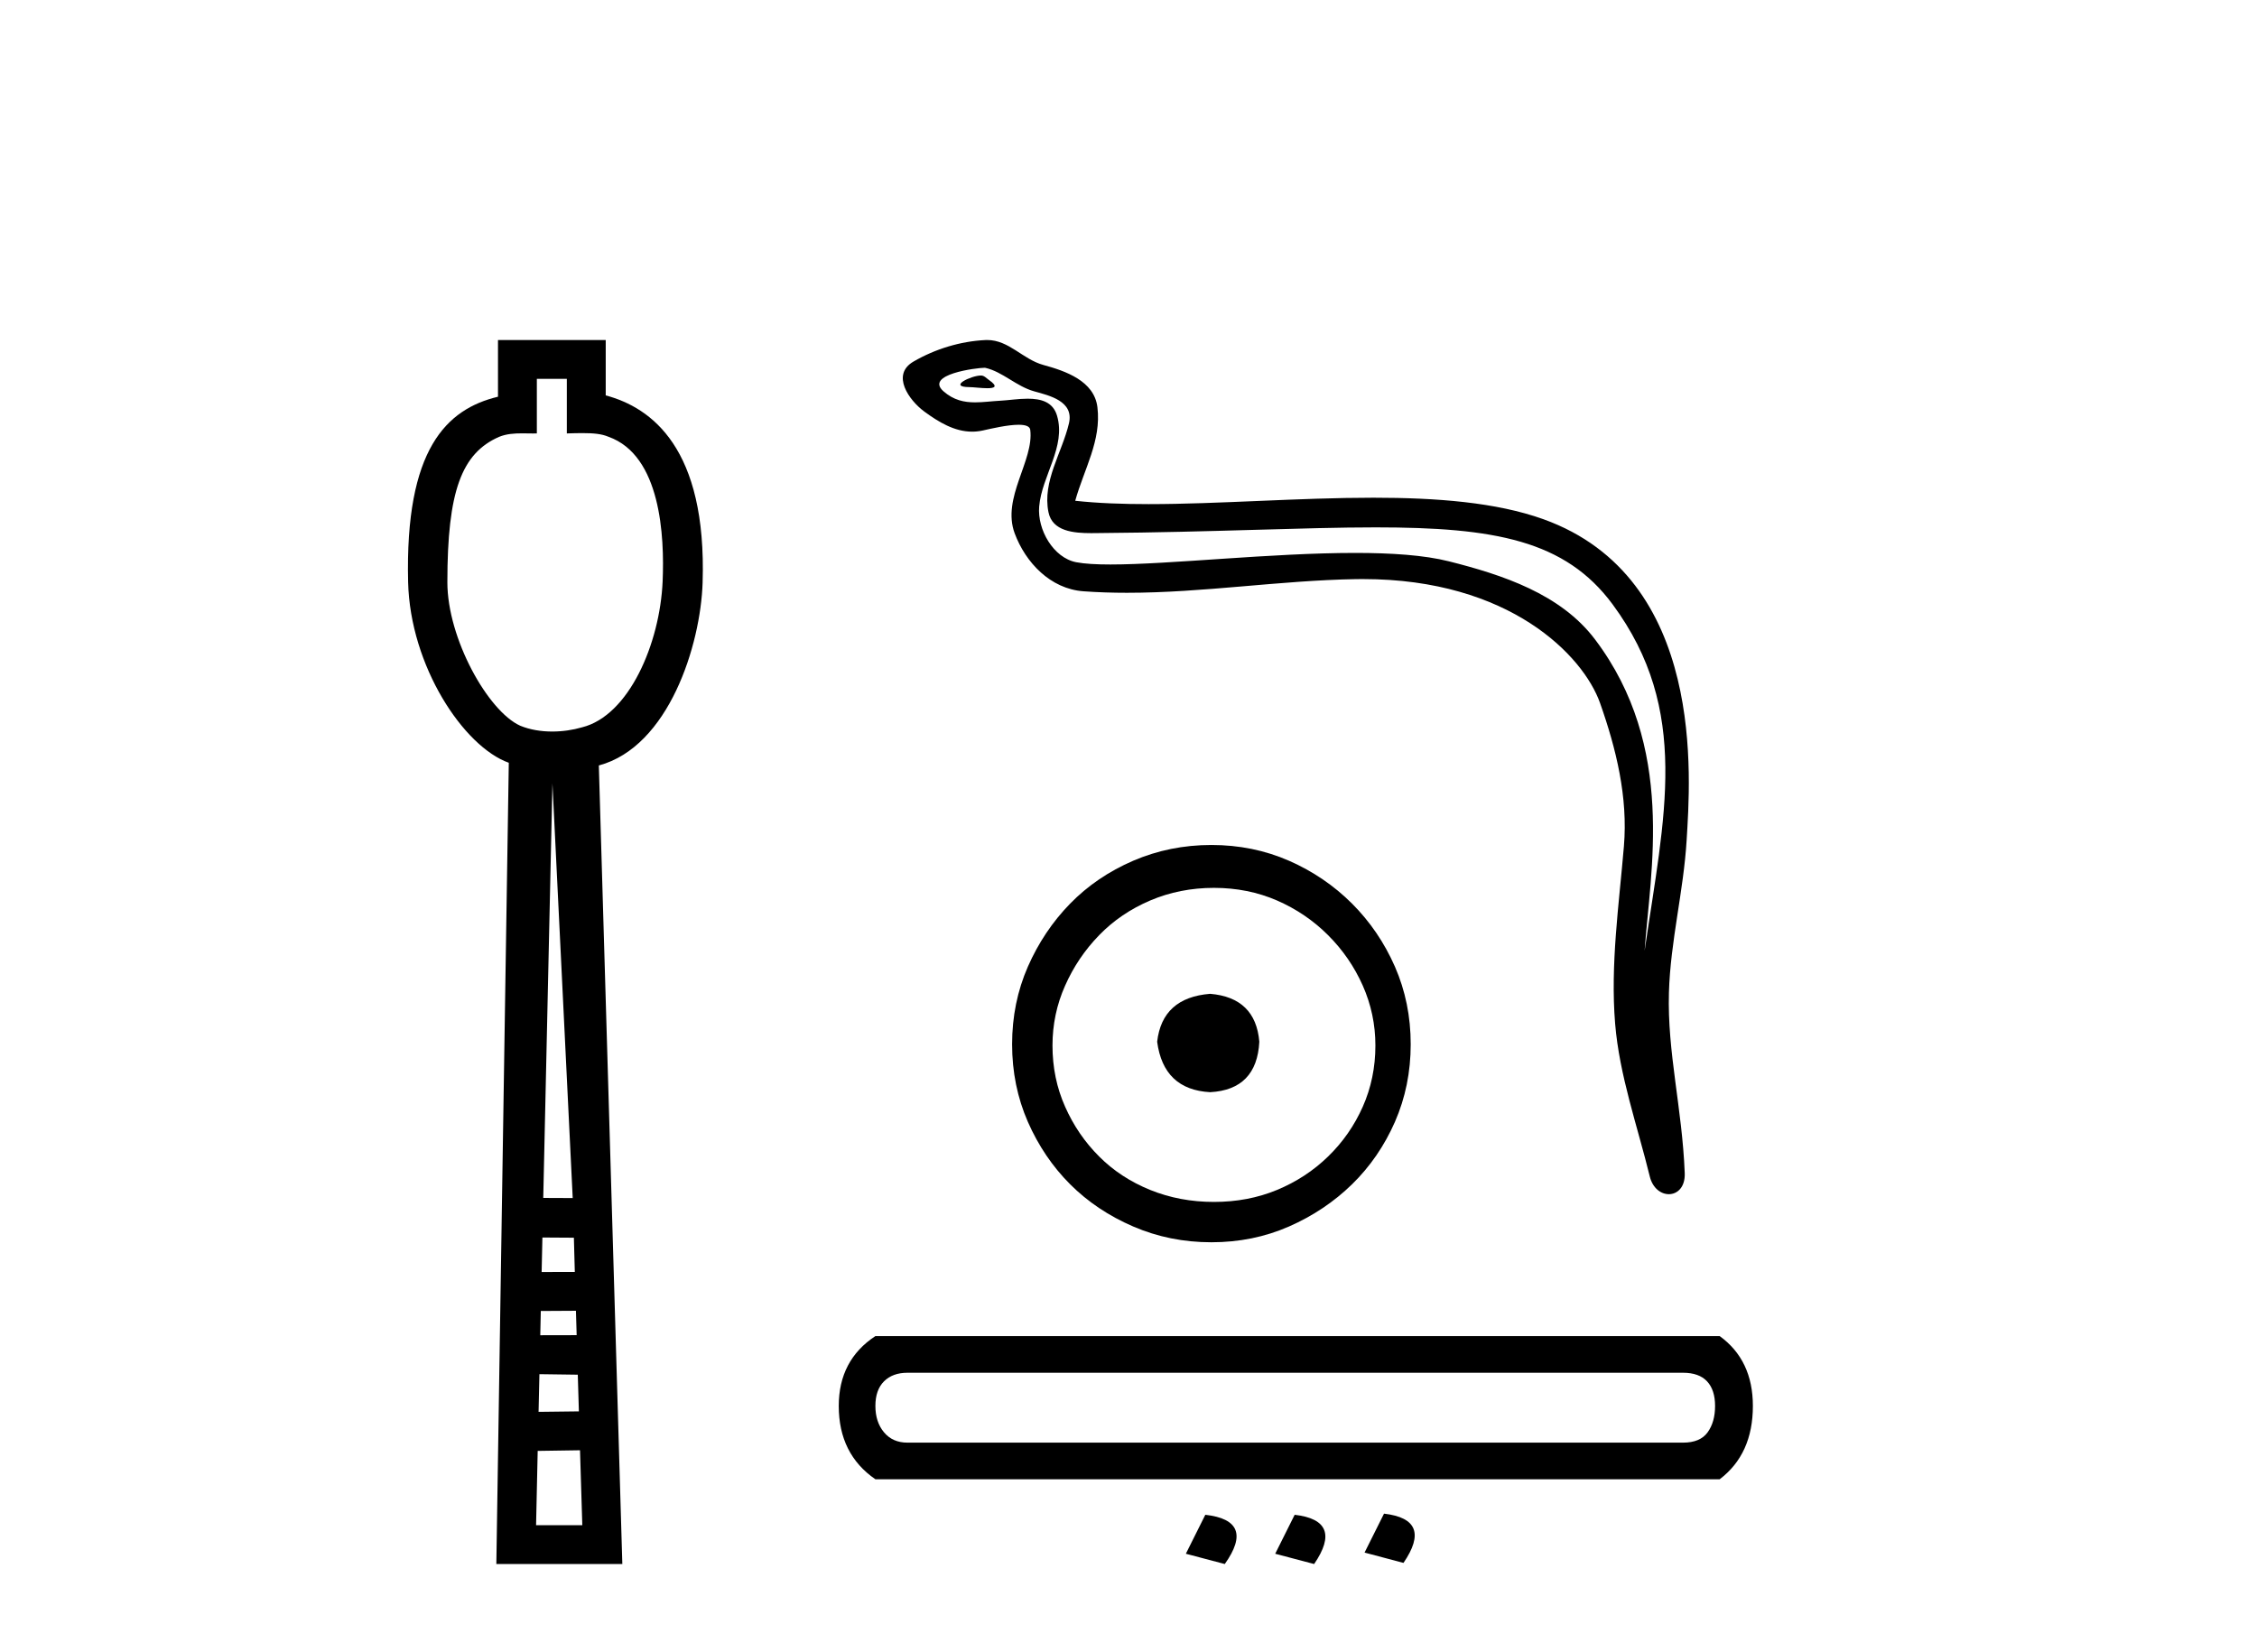
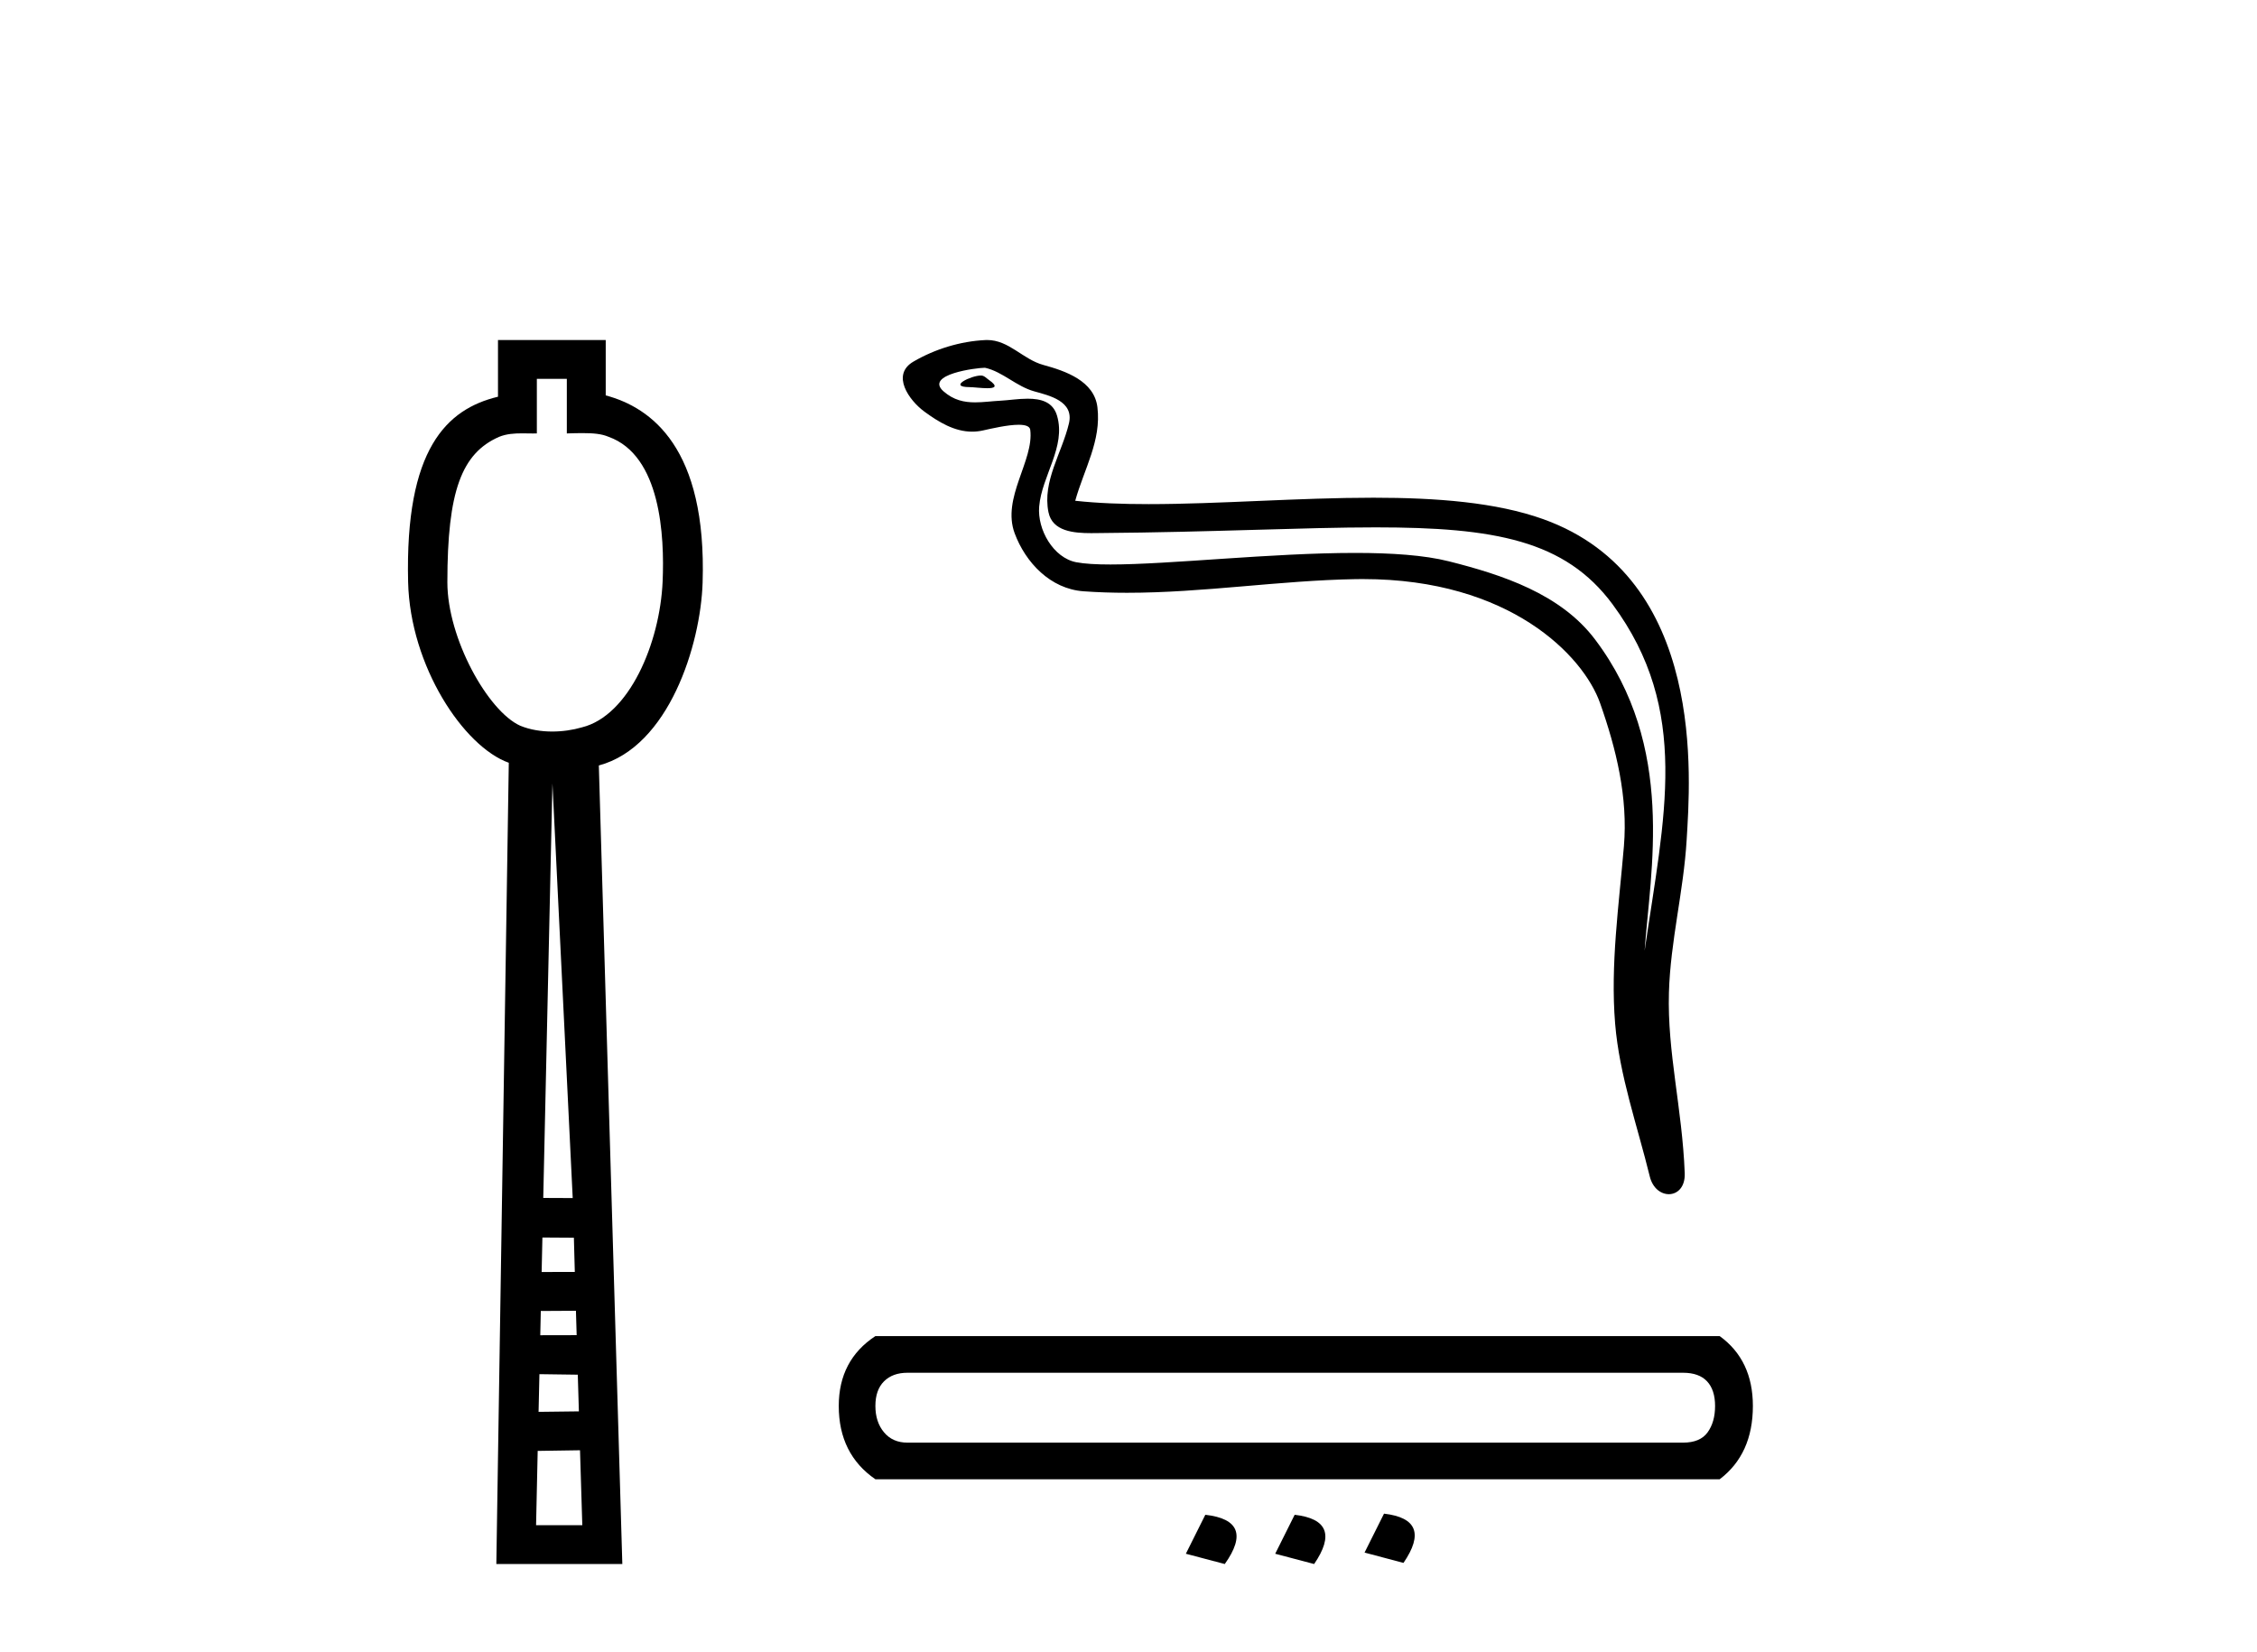
<svg xmlns="http://www.w3.org/2000/svg" width="56.0" height="41.0">
  <path d="M 14.064 9.401 L 14.064 10.755 C 14.21 10.75 14.338 10.747 14.454 10.747 C 14.729 10.747 14.929 10.766 15.098 10.838 C 16.398 11.301 16.489 13.307 16.441 14.426 C 16.374 15.97 15.605 17.757 14.443 18.047 C 14.213 18.114 13.957 18.152 13.701 18.152 C 13.426 18.152 13.151 18.108 12.908 18.008 C 12.107 17.648 11.1 15.842 11.1 14.448 C 11.1 12.183 11.454 11.249 12.382 10.84 C 12.566 10.765 12.759 10.753 12.954 10.753 C 13.043 10.753 13.133 10.756 13.222 10.756 C 13.255 10.756 13.288 10.755 13.32 10.755 L 13.32 9.401 ZM 13.707 19.44 L 14.21 29.728 L 14.21 29.728 L 13.479 29.725 L 13.707 19.44 ZM 13.458 30.707 L 14.239 30.712 L 14.262 31.561 L 13.439 31.563 L 13.458 30.707 ZM 14.29 32.525 L 14.308 33.13 L 13.405 33.132 L 13.405 33.132 L 13.418 32.53 L 14.29 32.525 ZM 13.384 34.098 L 14.336 34.111 L 14.363 35.021 L 13.363 35.033 L 13.384 34.098 ZM 14.391 35.986 L 14.448 37.845 L 13.301 37.845 L 13.341 36.002 L 14.391 35.986 ZM 12.356 8.437 L 12.356 9.844 C 11.08 10.151 10.047 11.141 10.126 14.442 C 10.176 16.531 11.505 18.528 12.624 18.927 L 12.315 38.809 L 15.441 38.809 L 14.858 18.994 C 16.596 18.528 17.384 16.001 17.433 14.459 C 17.539 11.12 16.166 10.115 15.029 9.811 L 15.029 8.437 Z" style="fill:#000000;stroke:none" />
  <path d="M 24.337 9.318 C 24.096 9.318 23.503 9.603 24.059 9.606 C 24.149 9.606 24.35 9.633 24.498 9.633 C 24.675 9.633 24.778 9.595 24.534 9.426 C 24.474 9.385 24.421 9.32 24.345 9.318 C 24.342 9.318 24.34 9.318 24.337 9.318 ZM 24.43 9.126 C 24.44 9.126 24.447 9.127 24.45 9.128 C 24.879 9.226 25.216 9.587 25.662 9.711 C 26.036 9.815 26.651 9.954 26.523 10.503 C 26.351 11.234 25.859 11.942 26.014 12.708 C 26.11 13.187 26.645 13.229 27.076 13.229 C 27.148 13.229 27.217 13.228 27.281 13.227 C 30.1 13.205 32.339 13.086 34.135 13.086 C 37.08 13.086 38.835 13.406 40.01 14.994 C 41.957 17.629 41.291 20.264 40.806 23.591 C 40.942 21.628 41.593 18.536 39.575 15.866 C 38.723 14.737 37.278 14.263 35.948 13.928 C 35.338 13.774 34.522 13.72 33.622 13.72 C 31.545 13.72 29.02 14.007 27.552 14.007 C 27.202 14.007 26.913 13.991 26.703 13.951 C 26.138 13.842 25.734 13.145 25.784 12.567 C 25.85 11.801 26.454 11.089 26.227 10.315 C 26.126 9.97 25.826 9.893 25.499 9.893 C 25.266 9.893 25.018 9.933 24.821 9.943 C 24.608 9.954 24.398 9.984 24.194 9.984 C 23.923 9.984 23.662 9.931 23.41 9.71 C 22.931 9.288 24.238 9.126 24.43 9.126 ZM 24.495 8.437 C 24.48 8.437 24.465 8.437 24.45 8.438 C 23.828 8.468 23.203 8.659 22.665 8.972 C 22.102 9.299 22.554 9.933 22.935 10.213 C 23.285 10.47 23.679 10.711 24.12 10.711 C 24.205 10.711 24.291 10.702 24.38 10.683 C 24.605 10.633 25.002 10.54 25.274 10.54 C 25.433 10.54 25.549 10.572 25.562 10.664 C 25.661 11.427 24.848 12.353 25.176 13.234 C 25.445 13.957 26.061 14.613 26.884 14.672 C 27.244 14.698 27.604 14.709 27.963 14.709 C 29.86 14.709 31.746 14.403 33.642 14.37 C 33.703 14.369 33.763 14.369 33.822 14.369 C 37.456 14.369 39.283 16.266 39.7 17.445 C 40.103 18.586 40.394 19.782 40.292 20.998 C 40.169 22.46 39.954 23.936 40.074 25.399 C 40.18 26.689 40.628 27.941 40.934 29.193 C 41.006 29.486 41.213 29.632 41.407 29.632 C 41.619 29.632 41.815 29.457 41.801 29.108 C 41.738 27.495 41.366 26.117 41.409 24.629 C 41.446 23.35 41.773 22.119 41.849 20.837 C 41.936 19.35 42.35 14.341 38.293 12.883 C 37.126 12.464 35.645 12.35 34.076 12.35 C 32.218 12.35 30.236 12.509 28.501 12.509 C 27.852 12.509 27.238 12.487 26.678 12.426 C 26.901 11.63 27.329 10.936 27.229 10.106 C 27.151 9.45 26.434 9.205 25.888 9.056 C 25.379 8.917 25.034 8.437 24.495 8.437 Z" style="fill:#000000;stroke:none" />
-   <path d="M 30.026 24.66 C 29.233 24.723 28.795 25.119 28.711 25.849 C 28.816 26.642 29.254 27.059 30.026 27.101 C 30.798 27.059 31.205 26.642 31.246 25.849 C 31.184 25.119 30.777 24.723 30.026 24.66 ZM 30.12 22.031 C 30.683 22.031 31.205 22.136 31.684 22.344 C 32.164 22.553 32.587 22.84 32.952 23.205 C 33.317 23.57 33.604 23.987 33.813 24.457 C 34.021 24.926 34.126 25.422 34.126 25.943 C 34.126 26.486 34.021 26.992 33.813 27.461 C 33.604 27.931 33.317 28.343 32.952 28.697 C 32.587 29.052 32.164 29.328 31.684 29.527 C 31.205 29.725 30.683 29.824 30.12 29.824 C 29.556 29.824 29.029 29.725 28.539 29.527 C 28.049 29.328 27.626 29.052 27.272 28.697 C 26.917 28.343 26.635 27.931 26.427 27.461 C 26.218 26.992 26.114 26.486 26.114 25.943 C 26.114 25.422 26.218 24.926 26.427 24.457 C 26.635 23.987 26.917 23.57 27.272 23.205 C 27.626 22.84 28.049 22.553 28.539 22.344 C 29.029 22.136 29.556 22.031 30.12 22.031 ZM 30.057 20.967 C 29.368 20.967 28.722 21.098 28.117 21.358 C 27.512 21.619 26.99 21.974 26.552 22.422 C 26.114 22.871 25.764 23.393 25.503 23.987 C 25.243 24.582 25.112 25.223 25.112 25.912 C 25.112 26.6 25.243 27.242 25.503 27.837 C 25.764 28.431 26.114 28.948 26.552 29.386 C 26.99 29.824 27.512 30.173 28.117 30.434 C 28.722 30.695 29.368 30.825 30.057 30.825 C 30.746 30.825 31.387 30.695 31.982 30.434 C 32.576 30.173 33.098 29.824 33.547 29.386 C 33.995 28.948 34.35 28.431 34.611 27.837 C 34.871 27.242 35.002 26.6 35.002 25.912 C 35.002 25.223 34.871 24.582 34.611 23.987 C 34.35 23.393 33.995 22.871 33.547 22.422 C 33.098 21.974 32.576 21.619 31.982 21.358 C 31.387 21.098 30.746 20.967 30.057 20.967 Z" style="fill:#000000;stroke:none" />
  <path d="M 41.758 34.063 Q 42.156 34.063 42.355 34.276 Q 42.554 34.489 42.554 34.887 Q 42.554 35.285 42.369 35.541 Q 42.185 35.797 41.758 35.797 L 22.516 35.797 Q 22.147 35.797 21.934 35.541 Q 21.72 35.285 21.72 34.887 Q 21.72 34.489 21.934 34.276 Q 22.147 34.063 22.516 34.063 ZM 21.72 33.153 Q 20.811 33.75 20.811 34.887 Q 20.811 36.081 21.72 36.706 L 42.668 36.706 Q 43.492 36.081 43.492 34.887 Q 43.492 33.75 42.668 33.153 ZM 34.34 37.559 L 33.857 38.525 L 34.823 38.781 Q 35.562 37.701 34.34 37.559 ZM 29.906 37.587 L 29.423 38.554 L 30.389 38.809 Q 31.157 37.729 29.906 37.587 ZM 32.123 37.587 L 31.64 38.554 L 32.606 38.809 Q 33.345 37.729 32.123 37.587 Z" style="fill:#000000;stroke:none" />
</svg>